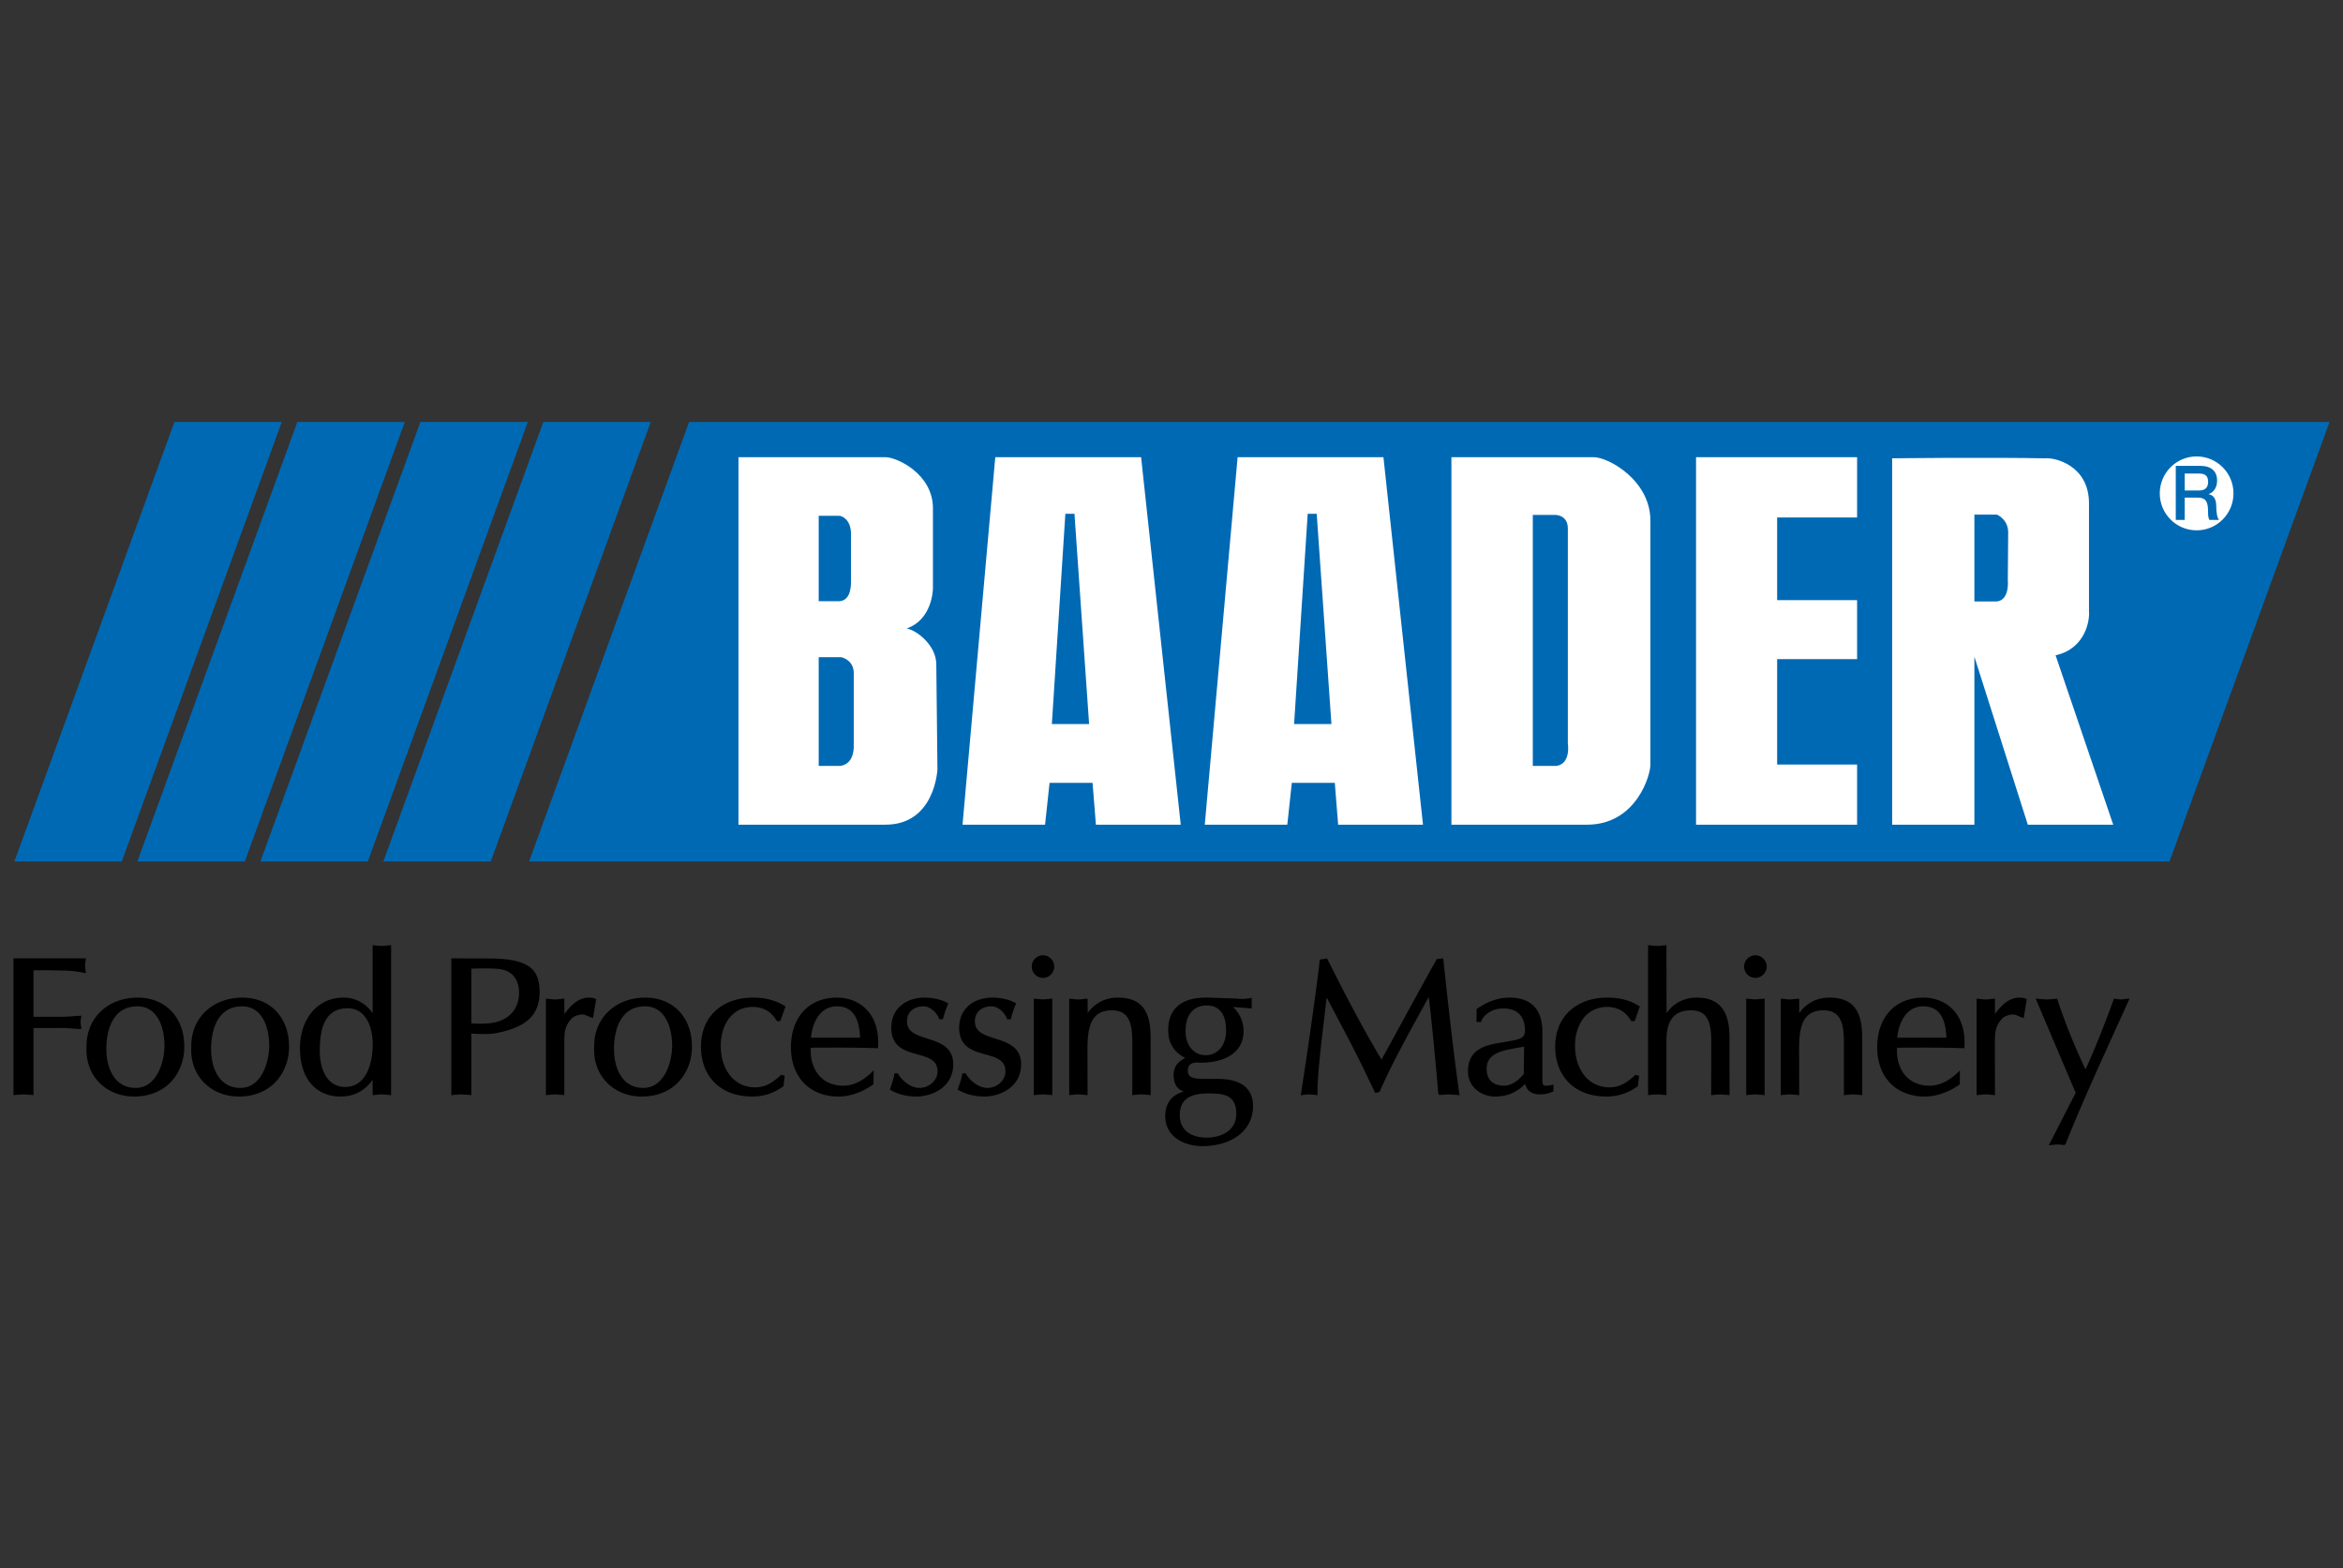
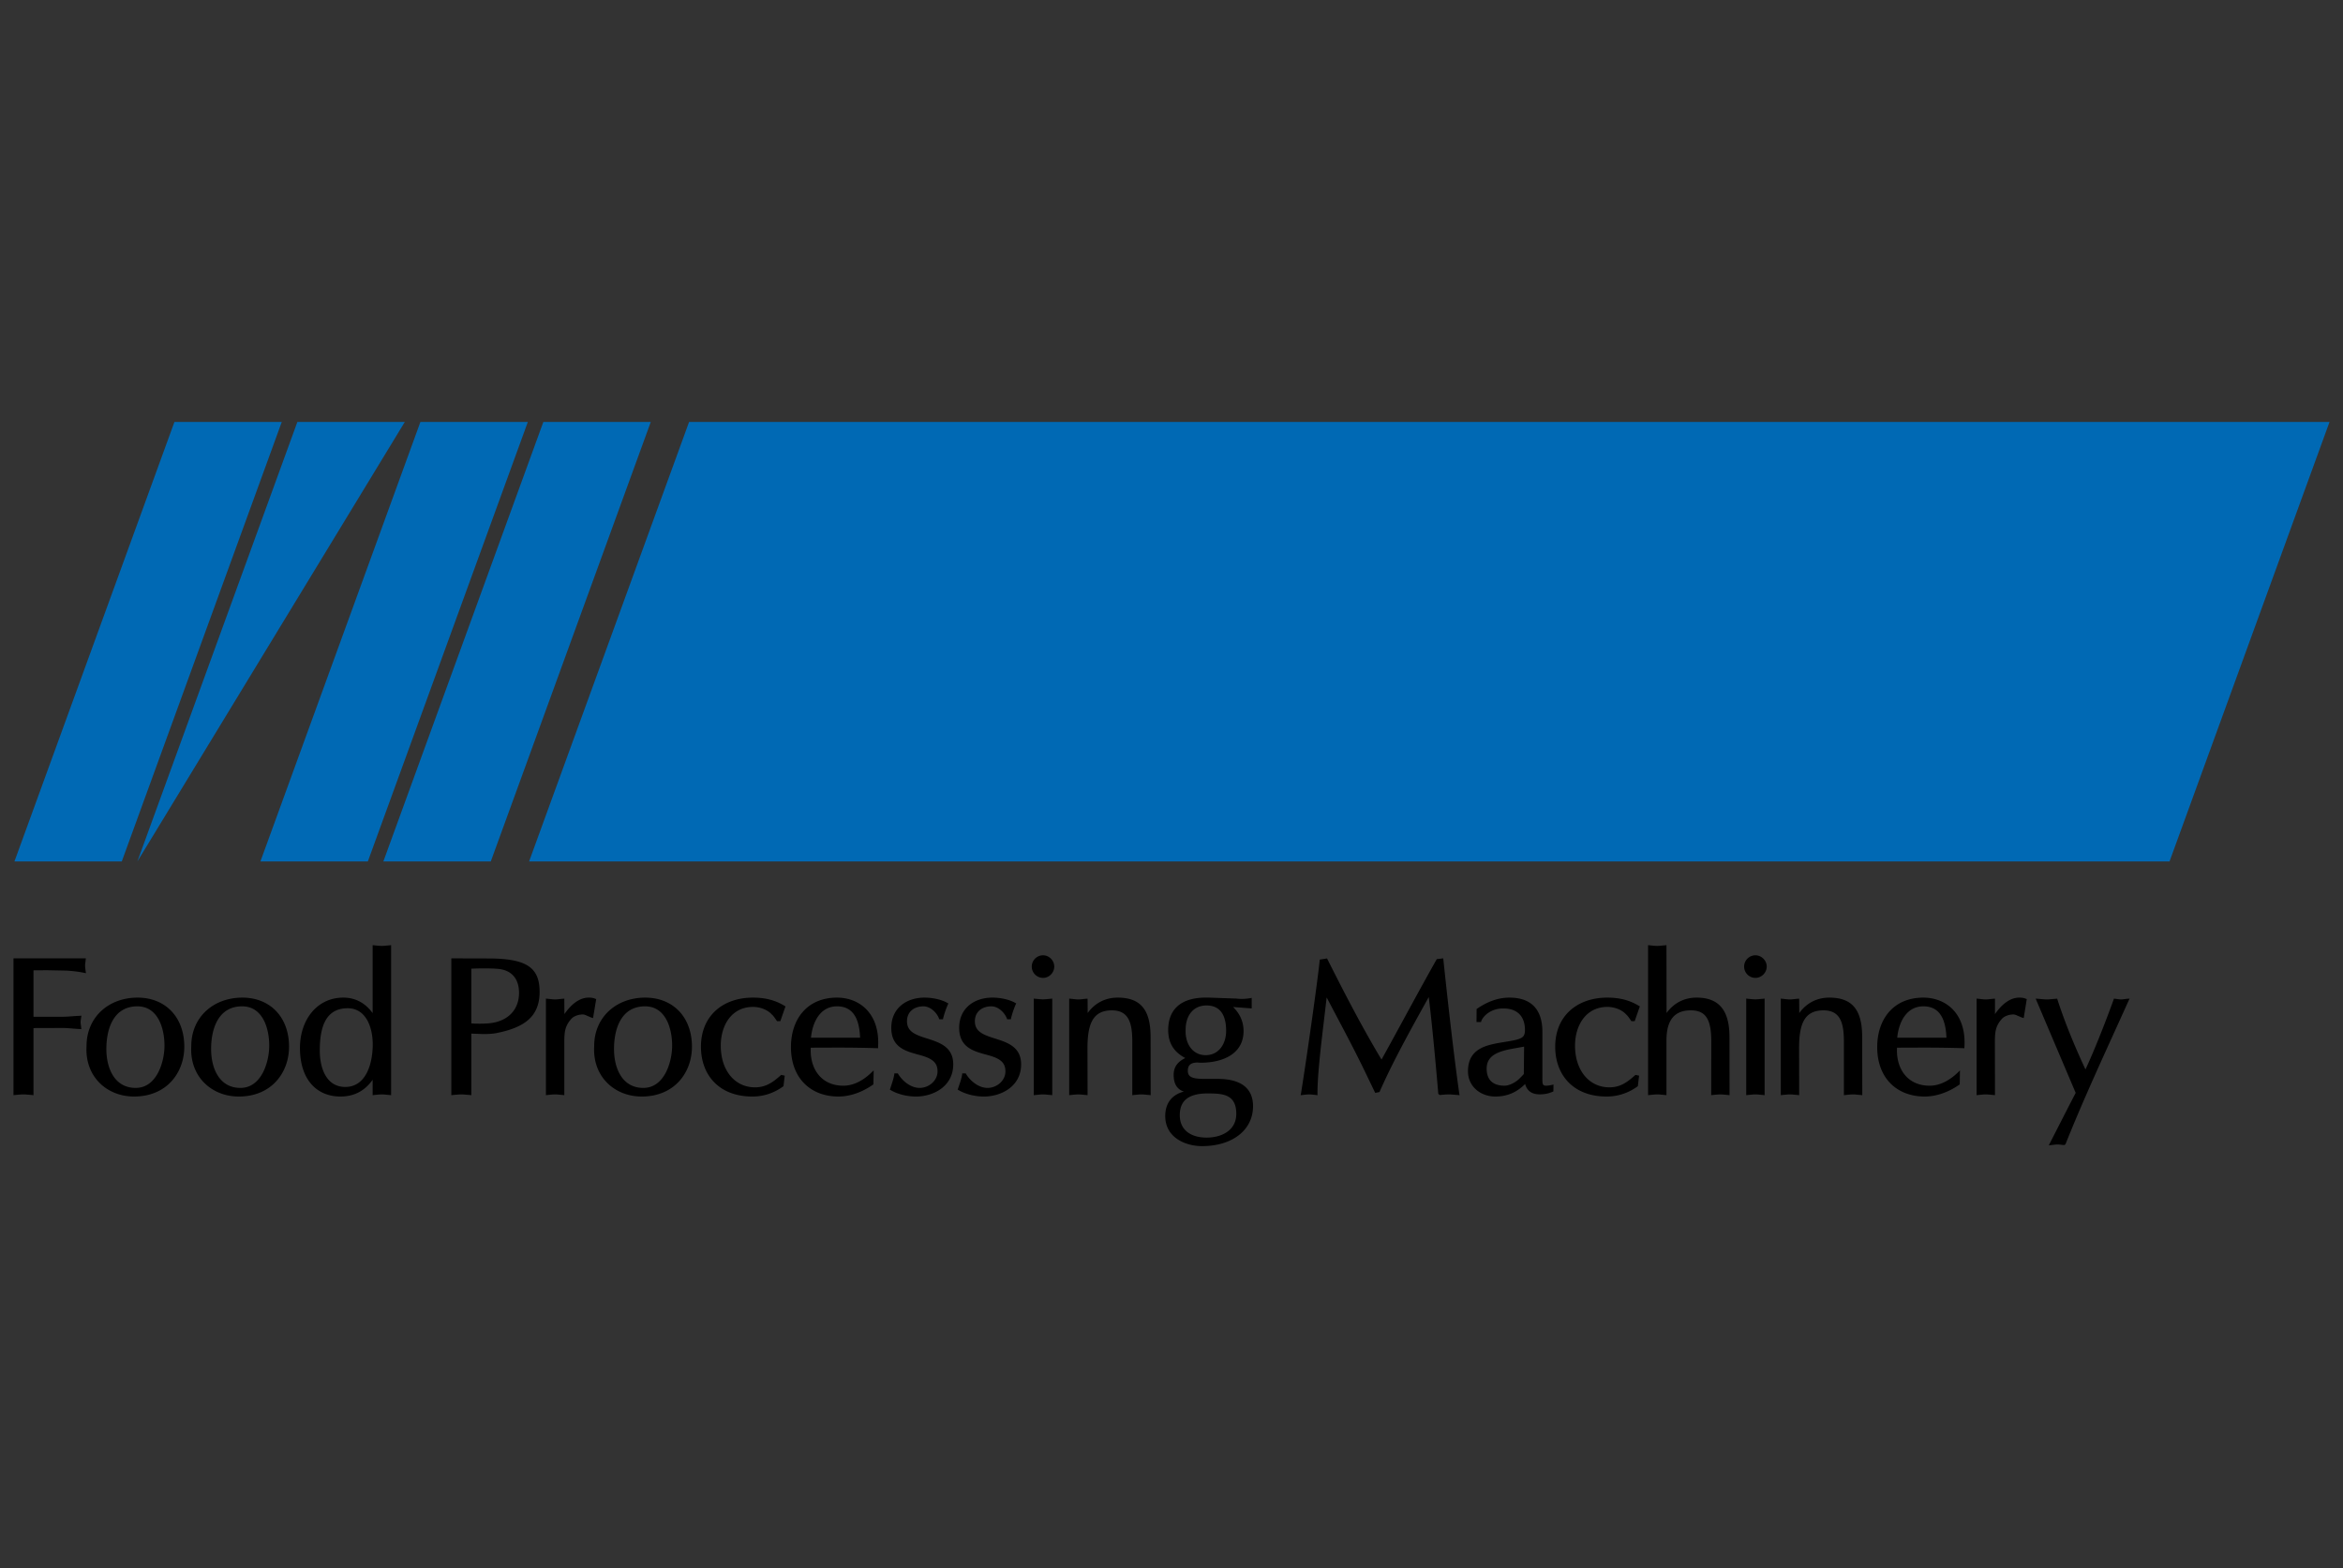
<svg xmlns="http://www.w3.org/2000/svg" xml:space="preserve" width="100%" height="100%" style="fill-rule:evenodd;clip-rule:evenodd;stroke-linejoin:round;stroke-miterlimit:2" version="1.1" viewBox="0 0 130 87">
  <rect x="0" y="0" width="130" height="87" fill="#333333" stroke="none" />
  <g transform="matrix(.17 0 0 .17 65 43.5)">
    <g transform="translate(-382.953 -123.172)">
      <g id="layer1" transform="translate(32.953 -409.19)">
        <path id="path310" d="M89.266 584.94v22.188c-2.265-3.143-5.464-5.063-9.563-5.063-8.743 0-14.156 7.435-14.156 16.407 0 10.602 5.691 15.875 13.187 15.875 4.442 0 7.929-1.791 10.532-5.469v5.031l.5-.062c.82-.063 1.648-.188 2.531-.188.826 0 1.554.125 2.5.188l.5.062V584.94l-.5.063c-.946.062-1.674.187-2.5.187-.883 0-1.711-.125-2.531-.187l-.5-.063Zm416.281 0v48.969l.5-.062c.821-.063 1.617-.188 2.5-.188.821 0 1.58.125 2.531.188l.469.062v-17.875c0-6.509 2.498-9.812 7.937-9.812 5.034 0 6.688 3.122 6.688 10.187l-.031 17.5.469-.062c.82-.063 1.648-.188 2.531-.188.821 0 1.581.125 2.531.188l.469.062-.031-18.969c0-8.181-2.979-12.875-10.719-12.875-4.145 0-7.506 1.842-9.812 5.032l-.032-22.157-.468.063c-.951.062-1.711.187-2.532.187-.883 0-1.679-.125-2.5-.187l-.5-.063Zm-197.469 3.313a3.704 3.704 0 0 0-3.687 3.687 3.704 3.704 0 0 0 3.687 3.688c1.953 0 3.656-1.662 3.656-3.688 0-2.031-1.703-3.687-3.656-3.687Zm232.5 0a3.704 3.704 0 0 0-3.687 3.687 3.704 3.704 0 0 0 3.687 3.688c1.953 0 3.688-1.662 3.688-3.688 0-2.031-1.735-3.687-3.688-3.687Zm-568.531 1v44.656l.469-.062c.883-.068 1.835-.188 2.781-.188.888 0 1.768.12 2.781.188l.5.062v-21.906l9.438-.031c1.916 0 3.77.281 5.687.343l.5.032-.062-.5c-.063-.686-.188-1.252-.188-1.75 0-.556.125-1.127.188-1.625l.093-.5-.531.031c-1.917.062-3.771.312-5.687.312h-9.438v-15.156l4.469-.031 6.375.125c1.901.13 3.791.334 5.687.719l.594.125-.094-.594c-.062-.629-.187-1.252-.187-1.875 0-.629.125-1.184.187-1.875l.063-.5h-23.625Zm142.906 0v44.656l.5-.062c.883-.063 1.836-.188 2.781-.188.889 0 1.769.125 2.782.188l.468.062v-20.094l3.375.125c1.6.042 3.39-.016 4.875-.312 9.096-1.808 14.032-5.401 14.032-13.438 0-8.114-4.46-10.906-16.907-10.906l-11.906-.031Zm323.75 0-2.125.25c-6.311 11.189-12.099 22.085-18.031 32.781-6.66-11.096-12.649-22.792-17.781-33l-2.375.375c-.639 6.706-4.463 33.407-6.125 43.688l-.125.562.593-.062c.754-.063 1.43-.188 2.25-.188.691 0 1.404.125 2.219.188l.469.062-.031-.5c0-7.527 1.633-19.464 3-31.406 4.119 7.854 8.385 15.719 12.25 23.687l3.593 7.469 1.407-.281c3.714-8.535 9.008-18.351 16.062-30.969.883 6.8 2.112 19.604 3.125 31.563l.438.375c.95-.063 1.955-.188 2.968-.188.951 0 1.858.125 3 .188l.532.062-.094-.531c-1.725-12.203-3.525-27.937-5.188-43.719l-.031-.406Zm-313.031 3.281c1.601 0 3.264.037 4.531.156 4.784.421 6.844 3.636 6.844 7.813 0 5.449-3.522 9.319-9.719 9.937-1.963.172-4.259.177-5.844.032v-17.844a89.823 89.823 0 0 1 4.188-.094Zm-113.125 9.531c-9.408 0-16.656 6.348-16.656 15.813-.593 9.979 6.653 16.469 15.5 16.469 10.82 0 16.406-7.944 16.406-16.25 0-9.746-6.248-16.032-15.25-16.032Zm34.187 0c-9.402 0-16.656 6.348-16.656 15.813-.592 9.979 6.648 16.469 15.5 16.469 10.816 0 16.406-7.944 16.406-16.25 0-9.746-6.247-16.032-15.25-16.032Zm113.032 0c-3.143 0-5.85 2.409-7.907 5.375l-.031-5.031-.469.031c-.945.063-1.705.219-2.531.219-.883 0-1.684-.156-2.5-.219l-.5-.062v31.531l.5-.062c.816-.063 1.617-.188 2.5-.188.826 0 1.586.125 2.531.188l.469.062v-17.031c0-3.429.12-5.413 2.25-7.844.847-.966 2.446-1.469 3.781-1.469.447 0 .887.183 1.375.407l.719.312c.265.119.522.24.781.313l.469.156 1.031-6.219-.312-.094c-.655-.291-1.237-.375-2.156-.375Zm18.468 0c-9.407 0-16.656 6.348-16.656 15.813-.592 9.979 6.648 16.469 15.5 16.469 10.816 0 16.406-7.944 16.406-16.25 0-9.746-6.247-16.032-15.25-16.032Zm35.157 0c-9.715 0-16.969 5.855-16.969 16.032 0 9.168 5.862 16.25 16.781 16.25 3.605 0 7.045-1.09 10.156-3.375l.407-3.438-1.157-.25c-2.665 2.41-4.988 4.063-8.531 4.063-6.66 0-11.187-5.568-11.187-13.594 0-6.603 3.487-12.656 10.562-12.656 2.088 0 4.639.842 6.063 2.437.316.26.573.579.843.938l.907 1.281h1.062l1.688-4.844-.313-.156c-3.21-1.969-6.614-2.688-10.312-2.688Zm27.437 0c-9.808 0-15.031 7.097-15.031 16.157 0 10.14 6.445 16.125 15.5 16.125 4.005 0 8.024-1.554 11.406-3.969l.094-4.563-.75.719c-1.709 1.647-4.985 4.281-9.156 4.281-7.263 0-10.999-5.611-10.625-12.406l8.593-.031c4.276 0 8.595.057 12.938.187l.437.032v-.438c.655-10.914-6.071-16.094-13.406-16.094Zm28.563 0c-5.917 0-10.844 3.444-10.844 9.875 0 5.917 4.067 7.394 7.844 8.469.94.265 1.872.496 2.75.781.872.286 1.678.626 2.343 1.032 1.304.794 2.157 1.911 2.157 3.906 0 3.106-2.894 5.406-5.844 5.406-2.805 0-5.509-2.11-7-4.531l-.125-.219h-1.125l-.031.375c-.125.779-.329 1.528-.563 2.281l-.75 2.313-.125.344.281.156c2.317 1.392 5.539 2.094 8.219 2.094 5.735 0 12.188-3.327 12.188-10.5 0-5.445-4.099-7.009-7.844-8.219-.94-.301-1.872-.584-2.75-.906-.873-.323-1.674-.668-2.344-1.094-1.314-.842-2.156-1.969-2.156-3.844 0-3.153 2.372-4.875 5.406-4.875 2.13 0 4.237 1.927 5.031 3.938l.094.281h1.219l.062-.344c.38-1.506.903-3.025 1.532-4.469l.156-.343-.344-.188c-1.226-.748-4.045-1.719-7.437-1.719Zm22.156 0c-5.917 0-10.844 3.444-10.844 9.875 0 5.917 4.072 7.394 7.844 8.469.94.265 1.872.496 2.75.781.873.286 1.679.626 2.344 1.032 1.303.794 2.156 1.911 2.156 3.906 0 3.106-2.888 5.406-5.844 5.406-2.8 0-5.509-2.11-7-4.531l-.125-.219h-1.125l-.031.375c-.125.779-.329 1.528-.563 2.281l-.781 2.313-.125.344.313.156c2.316 1.392 5.538 2.094 8.218 2.094 5.735 0 12.188-3.327 12.188-10.5 0-5.445-4.098-7.009-7.844-8.219-.94-.301-1.872-.584-2.75-.906-.873-.323-1.668-.668-2.344-1.094-1.314-.842-2.156-1.969-2.156-3.844 0-3.153 2.373-4.875 5.406-4.875 2.13 0 4.237 1.927 5.032 3.938l.093.281h1.219l.063-.344a28.9 28.9 0 0 1 1.5-4.469l.187-.343-.344-.188c-1.226-.748-4.045-1.719-7.437-1.719Zm40.906 0c-4.15 0-7.506 1.842-9.812 5.032l-.032-4.688-.468.031c-.951.063-1.711.219-2.532.219-.883 0-1.71-.156-2.531-.219l-.469-.062v31.531l.469-.062c.821-.063 1.648-.188 2.531-.188.821 0 1.581.125 2.532.188l.468.062-.031-15.312c0-7.865 1.678-12.375 7.969-12.375 5.579 0 6.656 4.239 6.656 10.218v17.469l.469-.062c.821-.063 1.648-.188 2.531-.188.821 0 1.581.125 2.531.188l.469.062-.031-18.969c0-8.571-2.989-12.875-10.719-12.875Zm28.094 0c-8.27.245-11.625 4.521-11.625 10.594 0 4.556 2.134 7.291 5.562 9.125-2.119 1.065-3.781 2.57-3.781 5.5 0 3.532 1.63 4.908 3.344 5.438-3.631.94-6.094 3.527-6.094 8 0 7.08 6.696 9.812 12 9.812 9.906 0 16.656-5.229 16.656-13.031 0-5.751-3.822-8.906-11.5-8.906h-4.093c-3.969 0-5.688-.454-5.688-2.657 0-1.641.794-2.24 1.688-2.5.472-.135.99-.192 1.437-.187l1.031.062c7.465 0 14.032-2.993 14.032-10.343 0-3.2-1.344-5.839-3.438-7.844l6.094.469v-3.438l-.531.094c-1.496.254-2.983.312-4.469.125l-8.906-.313a27.357 27.357 0 0 0-1.719 0Zm99.75 0c-3.881 0-7.399 1.433-10.719 3.719l-.031 4.25h1.469l.093-.312c.395-1.232 2.705-4.125 7.188-4.125 4.556 0 7.062 2.563 7.062 7.062 0 2.655-1.242 2.992-6.406 3.844-2.982.478-6.027.962-8.312 2.281-2.343 1.346-3.875 3.557-3.875 7.344 0 5.013 4.194 8.219 8.906 8.219 3.932 0 7.012-1.372 9.75-4.094.873 3.335 3.815 3.728 6.937 3.187.759-.14 1.57-.459 2.282-.75l.031-2.25-.563.125c-1.927.426-2.537.234-2.781-.062-.13-.166-.214-.439-.25-.875-.041-.447-.031-.955-.031-1.563v-14.843c0-7.45-3.8-11.157-10.75-11.157Zm31.937 0c-9.714 0-17 5.855-17 16.032 0 9.168 5.862 16.25 16.782 16.25 3.605 0 7.07-1.09 10.187-3.375l.406-3.438-1.187-.25c-2.665 2.41-4.952 4.063-8.5 4.063-6.66 0-11.219-5.568-11.219-13.594 0-6.603 3.524-12.656 10.594-12.656 2.093 0 4.644.842 6.062 2.437.317.26.574.584.844.938l.906 1.281h1.063l1.687-4.844-.312-.156c-3.21-1.969-6.609-2.688-10.313-2.688Zm72.469 0c-4.145 0-7.506 1.842-9.812 5.032l-.031-4.688-.469.031c-.951.063-1.711.219-2.531.219-.884 0-1.711-.156-2.532-.219l-.468-.062v31.531l.468-.062c.821-.063 1.648-.188 2.532-.188.82 0 1.58.125 2.531.188l.469.062-.031-15.312c0-7.865 1.672-12.375 7.968-12.375 5.574 0 6.657 4.239 6.657 10.218v17.469l.468-.062c.821-.063 1.648-.188 2.532-.188.82 0 1.585.125 2.531.188l.469.062-.031-18.969c0-8.571-2.989-12.875-10.719-12.875h-.001Zm30.688 0c-9.808 0-15.063 7.097-15.063 16.157 0 10.14 6.446 16.125 15.5 16.125 4.005 0 8.056-1.554 11.438-3.969l.063-4.563-.719.719c-1.709 1.647-5.016 4.281-9.188 4.281-7.262 0-10.999-5.611-10.625-12.406l8.594-.031c4.275 0 8.626.057 12.969.187l.406.032.031-.438c.649-10.914-6.071-16.094-13.406-16.094Zm31.281 0c-3.143 0-5.849 2.409-7.906 5.375v-5.031l-.469.031c-.946.063-1.711.219-2.531.219-.889 0-1.716-.156-2.532-.219l-.468-.062v31.531l.468-.062c.816-.063 1.643-.188 2.532-.188.82 0 1.585.125 2.531.188l.469.062-.031-17.031c0-3.429.12-5.413 2.25-7.844.846-.966 2.446-1.469 3.781-1.469.452 0 .892.183 1.375.407l.75.312c.26.119.521.24.781.313l.469.156 1-6.219-.313-.094c-.654-.291-1.242-.375-2.156-.375Zm-321.625.313v31.531l.5-.062c.821-.063 1.648-.188 2.531-.188.821 0 1.586.125 2.531.188l.469.062v-31.531l-.469.062c-.945.063-1.71.188-2.531.188-.883 0-1.71-.125-2.531-.188l-.5-.062Zm232.531 0v31.531l.469-.062c.821-.063 1.648-.188 2.531-.188.821 0 1.586.125 2.531.188l.469.062v-31.531l-.469.062c-.945.063-1.71.188-2.531.188-.883 0-1.71-.125-2.531-.188l-.469-.062Zm94.469.031 13.062 30.75c-1.678 3.174-4.557 8.864-8.437 16.438l-.344.687.75-.094c.691-.062 1.377-.187 2.125-.187.696 0 1.336.125 2.156.187l.407-.25c6.197-15.521 13.087-30.169 20.625-46.906l.312-.625-.719.031c-.753.063-1.371.219-2 .219-.753 0-1.371-.156-2.062-.219l-.344-.031-.094.313c-2.363 6.607-6.387 16.848-9.187 22.781-3.876-8.322-6.912-15.914-9.125-22.75l-.094-.344-.344.031c-1.143.063-2.018.219-2.969.219-1.075 0-2.112-.156-3.062-.219l-.657-.031h.001Zm-270.625 2.219c4.685 0 6.406 3.44 6.406 8.281 0 4.223-2.355 7.938-6.687 7.938-4.328 0-6.719-3.84-6.532-8.25 0-4.702 2.517-7.969 6.813-7.969Zm-348.938.281c6.665 0 8.844 7.072 8.844 12.844 0 5.028-2.367 13.781-9.406 13.781-6.899 0-9.563-6.402-9.563-12.687 0-6.764 2.416-13.938 10.125-13.938Zm34.188 0c6.67 0 8.844 7.072 8.844 12.844 0 5.028-2.363 13.781-9.407 13.781-6.898 0-9.562-6.402-9.562-12.687 0-6.764 2.416-13.938 10.125-13.938Zm131.5 0c6.67 0 8.844 7.072 8.844 12.844 0 5.028-2.368 13.781-9.407 13.781-6.898 0-9.562-6.402-9.562-12.687 0-6.764 2.416-13.938 10.125-13.938Zm62.656 0c5.74 0 7.329 4.863 7.531 10.25h-16.031c.504-5.163 3.04-10.25 8.5-10.25Zm354.563 0c5.74 0 7.328 4.863 7.531 10.25h-16.063c.499-5.163 3.072-10.25 8.532-10.25Zm-514.282.625c6.099 0 8.188 6.405 8.188 11.781 0 5.943-2.003 13.907-8.969 13.907-6.296 0-8.312-6.338-8.312-11.844 0-6.644 1.358-13.844 9.093-13.844Zm383.969 12.531-.094 8.938-.468.531-1 1c-1.169 1.169-3.244 2.281-4.813 2.281-3.698 0-5.844-1.801-5.844-5.562 0-2.696 1.454-4.18 3.532-5.125 1.044-.478 2.258-.829 3.468-1.094 1.216-.27 2.415-.448 3.5-.656l1.719-.313Zm-104.094 15.282c.38-.015.78-.004 1.188 0 4.826 0 8.969.438 8.969 6.656 0 5.631-5.111 7.75-9.657 7.75-5.168 0-8.781-2.456-8.781-7.313 0-4.539 2.581-6.87 8.281-7.093Z" />
-         <path id="path314" d="m24.578 414.19-52.219 143.438H7.391L59.609 414.19H24.578Zm40.125 0L12.484 557.628h35.063L99.766 414.19H64.703Zm40.156 0L52.641 557.628h35.062l52.219-143.438h-35.063Zm40.125 0L92.766 557.628h35.062l52.219-143.438h-35.063Zm47.563 0-52.219 143.438h535.406l52.219-143.438H192.547Z" style="fill:#0069b4;fill-rule:nonzero" />
-         <path id="path334" d="M684.578 425.44c-6.649 0-12.031 5.408-12.031 12.063 0 6.654 5.382 12.062 12.031 12.062 6.649 0 12.031-5.408 12.031-12.062 0-6.655-5.382-12.063-12.031-12.063Zm-475.906.25v119.938h47.969c16.233 0 16.968-18.094 16.968-18.094l-.375-34.344c-.062-5.901-5.973-10.794-9.625-11.625 8.489-2.955 8.532-13.062 8.532-13.062v-26.125c0-11.268-11.781-16.688-15.5-16.688h-47.969Zm83.812 0-10.687 119.938h26.937l1.469-13.656h14.031l1.094 13.656h27.688L340.078 425.69h-47.594Zm79.094 0-10.719 119.938h26.938l1.469-13.656h14.031l1.094 13.656h27.687L419.172 425.69h-47.594Zm69.781 0v119.938h44.282c16.233 0 20.853-16.582 20.656-19.781v-79.5c0-13.055-13.586-20.62-18.469-20.657h-46.469Zm79.844 0v119.938h52.563v-19.625h-26.094v-34.406h26.094v-19.25h-26.094v-26.969h26.094V425.69h-52.563Zm82.719.219c-10.405.044-18.719.156-18.719.156v119.563h26.844v-54.813l17.437 54.813h27.875l-18.812-55.281c9.932-2.208 11.161-11.7 10.906-14.313v-35.25c0-12.53-11.274-15.067-14.344-14.719-8.309-.174-20.783-.199-31.187-.156Zm-288.563 18.25h2.969l4.781 68.625h-12.156l4.406-68.625Zm79.094 0h2.938l4.812 68.625h-12.187l4.437-68.625Zm217.594.281h7.375s3.697 1.491 3.656 5.907l-.125 15.437s.728 6.631-3.687 7h-7.219V444.44Zm-144.125.094h7.406s4.031-.02 4.031 4.406v70.125s1.113 6.632-3.687 7.375h-7.75v-81.906Zm-233.063.281h6.594c1.216 0 3.938 1.449 3.938 5.875v15c0 1.018.322 6.642-3.688 7h-6.844v-27.875Zm0 46.157h7.375s4.063.792 4.063 5.218v23.438s.482 6.069-4.313 6.812h-7.125v-35.468Z" style="fill:#fff;fill-rule:nonzero" />
+         <path id="path314" d="m24.578 414.19-52.219 143.438H7.391L59.609 414.19H24.578Zm40.125 0L12.484 557.628L99.766 414.19H64.703Zm40.156 0L52.641 557.628h35.062l52.219-143.438h-35.063Zm40.125 0L92.766 557.628h35.062l52.219-143.438h-35.063Zm47.563 0-52.219 143.438h535.406l52.219-143.438H192.547Z" style="fill:#0069b4;fill-rule:nonzero" />
        <path id="path362" d="M677.771 446.161h2.92v-7.268h4.301c2.686 0 3.319 1.434 3.319 4.676 0 .862 0 1.828.447 2.592h3.133c-.634-.717-.915-2.592-.915-4.644 0-2.795-1.47-3.585-2.478-3.735v-.047c.541-.198 2.759-1.065 2.759-4.447 0-2.992-1.87-4.769-5.517-4.769h-7.969v17.642Zm2.92-15.122h4.748c1.517 0 2.898.441 2.898 2.691 0 1.854-1.007 2.821-2.857 2.821h-4.789v-5.512Z" style="fill:#0069b4" />
      </g>
    </g>
  </g>
</svg>